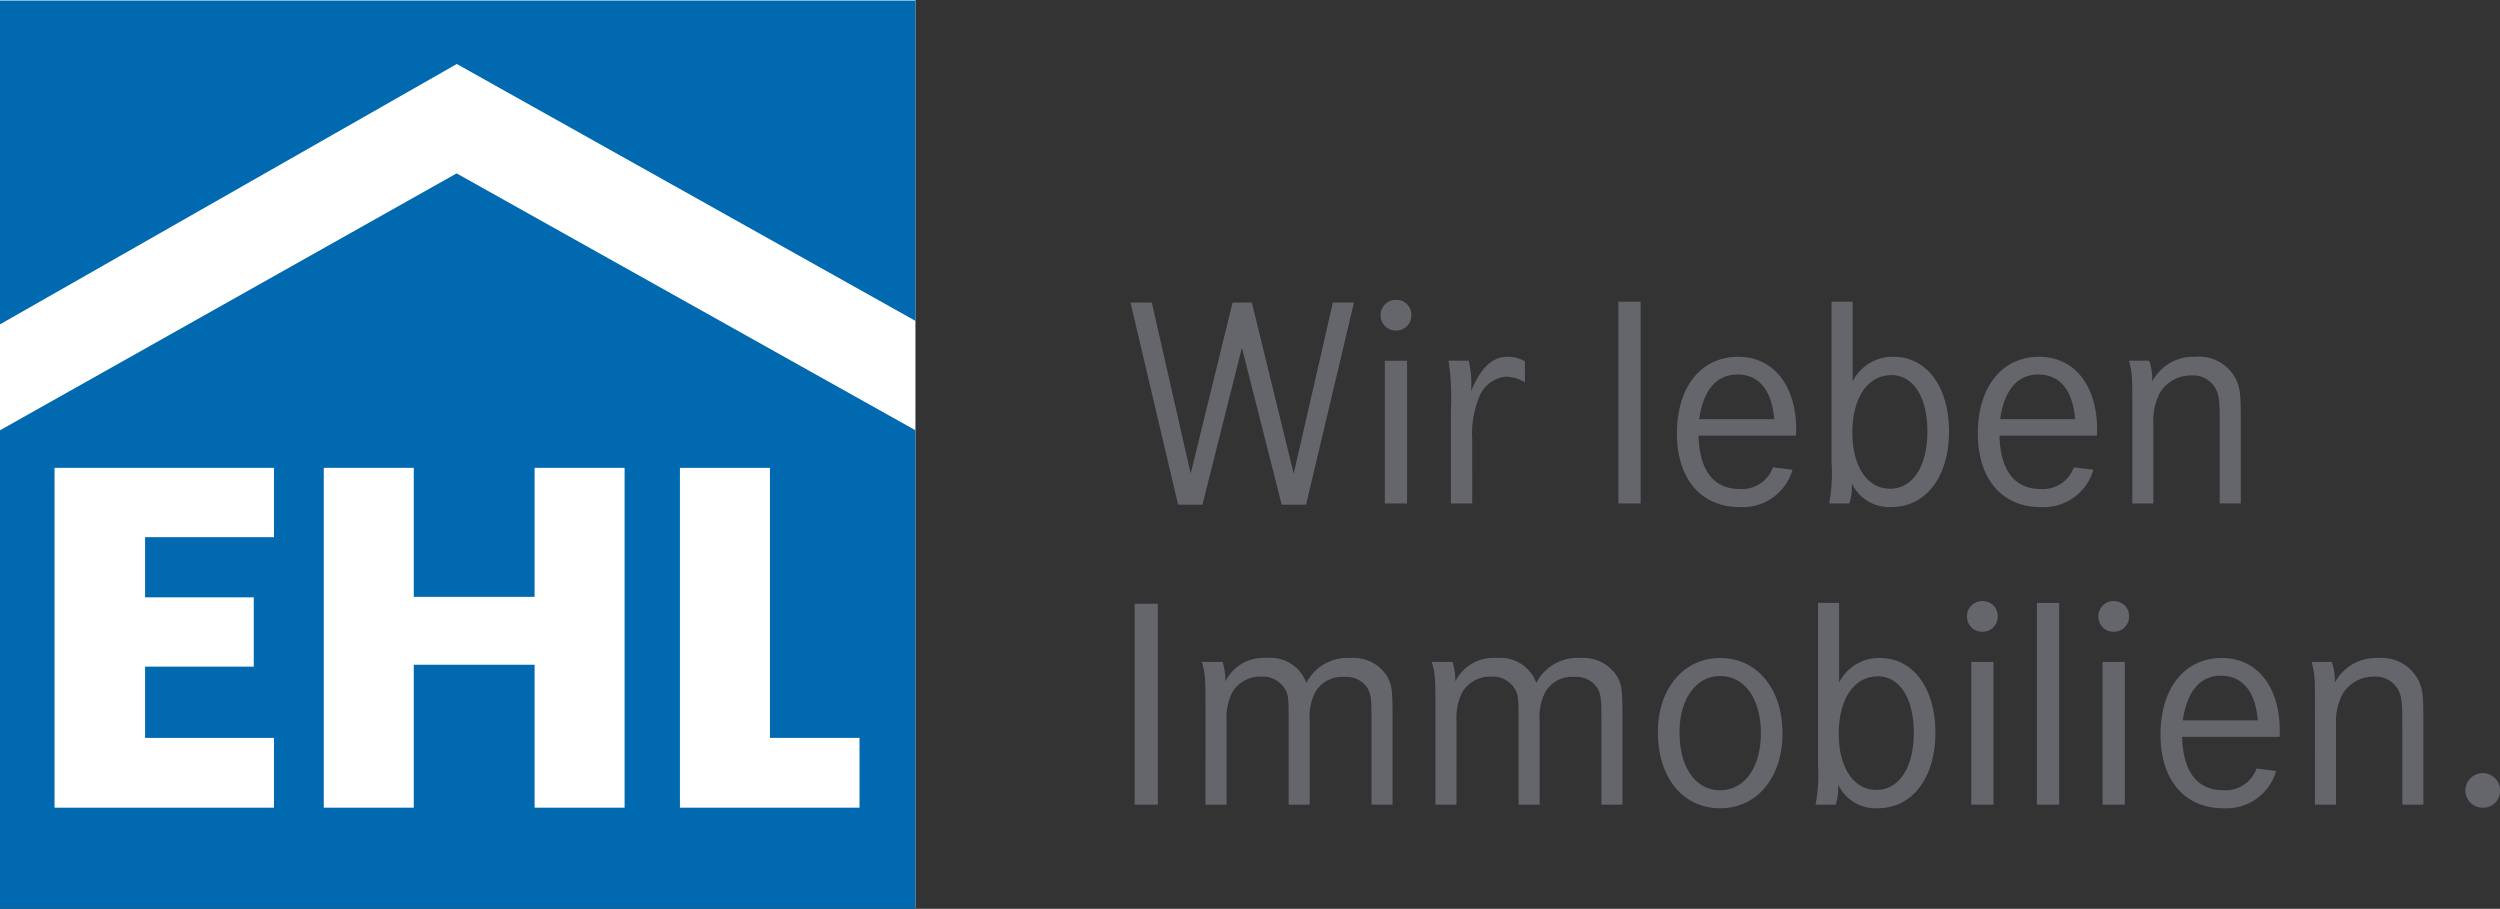
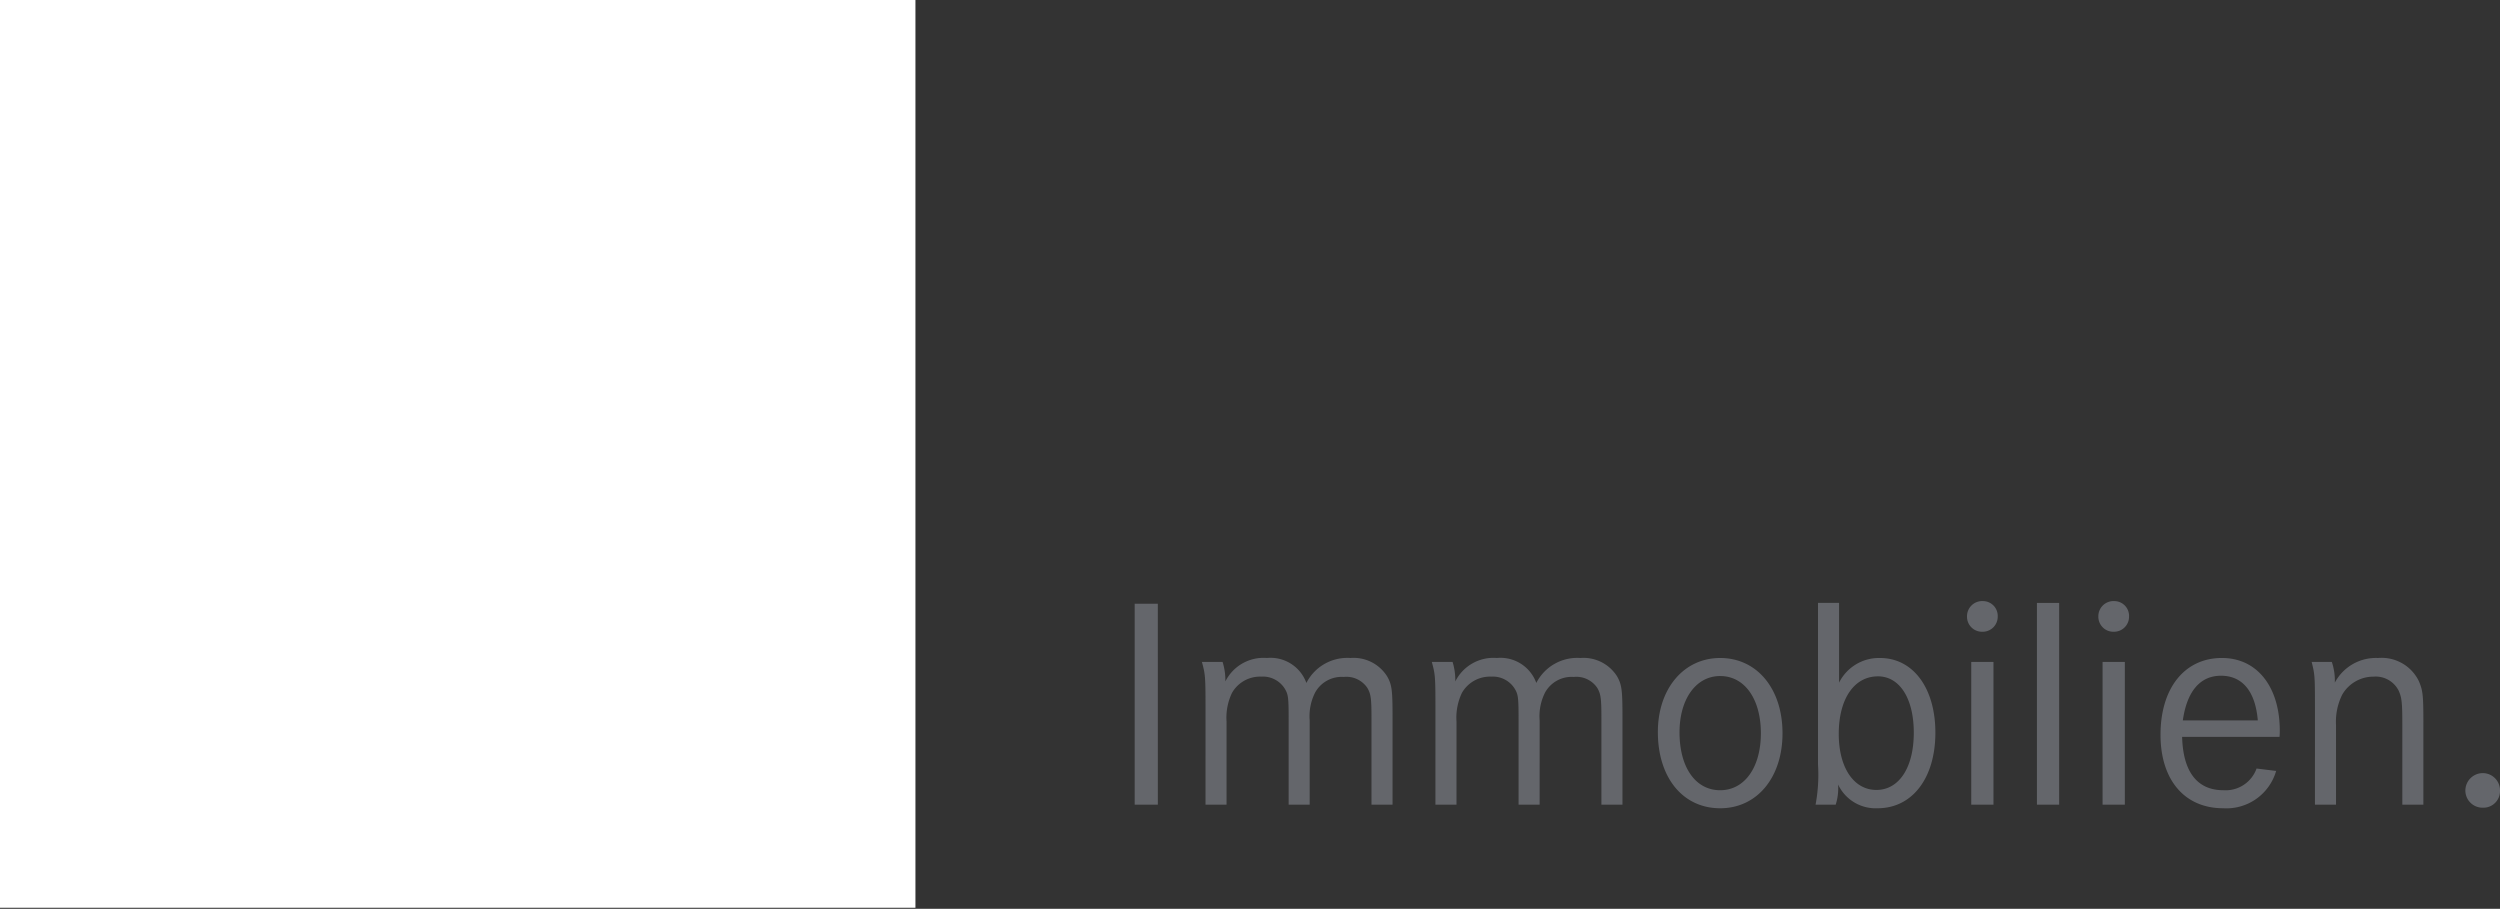
<svg xmlns="http://www.w3.org/2000/svg" width="221.822" height="80.639" viewBox="0 0 221.822 80.639">
  <rect x="0" y="0" width="221.822" height="80.639" fill="#333333" stroke="none" />
  <defs>
    <clipPath id="clip-path">
      <path id="Pfad_45" data-name="Pfad 45" d="M0,47.537H221.822V-33.1H0Z" transform="translate(0 33.099)" fill="none" />
    </clipPath>
  </defs>
  <g id="Gruppe_144" data-name="Gruppe 144" transform="translate(0 33.1)">
    <g id="Gruppe_139" data-name="Gruppe 139" transform="translate(0 -33.098)" clip-path="url(#clip-path)">
      <g id="Gruppe_137" data-name="Gruppe 137" transform="translate(100.678 53.331)">
        <path id="Pfad_43" data-name="Pfad 43" d="M70.519,9a1.55,1.55,0,0,0-1.549,1.549,1.524,1.524,0,0,0,1.549,1.52,1.471,1.471,0,0,0,1.523-1.52A1.528,1.528,0,0,0,70.519,9M55.332-.865c.292,1.172.292,1.279.292,4.3V11.8h1.869V4.716a5.342,5.342,0,0,1,.563-2.7A3.205,3.205,0,0,1,60.838.44a2.281,2.281,0,0,1,2.19,1.2c.295.614.348,1.069.348,2.992V11.8h1.869V4.531c0-2.514-.054-2.863-.4-3.688a3.668,3.668,0,0,0-3.635-2.056A4.124,4.124,0,0,0,57.386.974,5.127,5.127,0,0,0,57.12-.865ZM43.9,4.321C44.272,1.724,45.446.36,47.29.36c1.9,0,3.048,1.389,3.262,3.961Zm8.58,1.464a5.28,5.28,0,0,0,.024-.534c0-3.93-2.029-6.466-5.131-6.466-3.313,0-5.452,2.67-5.452,6.814,0,4.01,2.139,6.519,5.559,6.519a4.589,4.589,0,0,0,4.7-3.311l-1.737-.214A2.916,2.916,0,0,1,47.5,10.519c-2.324,0-3.581-1.632-3.662-4.734ZM37.794-6.264a1.347,1.347,0,0,0-1.389,1.386,1.33,1.33,0,0,0,1.364,1.335A1.333,1.333,0,0,0,39.129-4.9a1.312,1.312,0,0,0-1.335-1.362M36.78,11.8h1.976V-.865H36.78Zm-5.825,0h1.973v-17.9H30.955ZM26.141-6.264a1.347,1.347,0,0,0-1.389,1.386,1.329,1.329,0,0,0,1.362,1.335A1.333,1.333,0,0,0,27.476-4.9a1.312,1.312,0,0,0-1.335-1.362M25.128,11.8H27.1V-.865H25.128ZM16.847.414c1.925,0,3.182,1.954,3.182,5,0,3.1-1.311,5.079-3.318,5.079s-3.34-1.976-3.34-4.972c0-3.1,1.362-5.106,3.476-5.106M11.529-6.106V8.219a14.476,14.476,0,0,1-.214,3.581H13.1a4.785,4.785,0,0,0,.214-1.788,3.678,3.678,0,0,0,3.5,2.107c3.077,0,5.131-2.67,5.131-6.707,0-3.956-1.973-6.626-4.914-6.626A3.955,3.955,0,0,0,13.4.974v-7.08ZM2.851.387c2.166,0,3.61,2.032,3.61,5.079,0,3.021-1.445,5.053-3.61,5.053-2.193,0-3.608-2.032-3.608-5.133,0-2.967,1.469-5,3.608-5m0-1.6c-3.235,0-5.53,2.724-5.53,6.573,0,4.037,2.215,6.76,5.53,6.76,3.262,0,5.53-2.724,5.53-6.653,0-3.956-2.268-6.68-5.53-6.68m-25.588.348c.295,1.067.322,1.306.322,3.927V11.8h1.869V4.424a5.122,5.122,0,0,1,.48-2.539A2.859,2.859,0,0,1-17.472.44a2.286,2.286,0,0,1,2.139,1.15c.268.48.295.8.295,2.753V11.8h1.869V4.316a4.654,4.654,0,0,1,.48-2.461A2.685,2.685,0,0,1-10.148.467a2.232,2.232,0,0,1,2.085.962c.322.536.375.962.375,2.619V11.8h1.869V4.048c0-2.4-.056-2.887-.48-3.635a3.52,3.52,0,0,0-3.26-1.627A4.072,4.072,0,0,0-13.464,1a3.38,3.38,0,0,0-3.5-2.215A3.784,3.784,0,0,0-20.653.867a5.4,5.4,0,0,0-.241-1.732Zm-20.4,0c.295,1.067.322,1.306.322,3.927V11.8h1.866V4.424a5.093,5.093,0,0,1,.482-2.539A2.859,2.859,0,0,1-37.873.44a2.283,2.283,0,0,1,2.139,1.15c.268.48.295.8.295,2.753V11.8h1.866V4.316a4.651,4.651,0,0,1,.482-2.461A2.687,2.687,0,0,1-30.549.467a2.232,2.232,0,0,1,2.085.962c.322.536.375.962.375,2.619V11.8h1.869V4.048c0-2.4-.054-2.887-.482-3.635a3.512,3.512,0,0,0-3.26-1.627A4.071,4.071,0,0,0-33.865,1a3.381,3.381,0,0,0-3.5-2.215A3.784,3.784,0,0,0-41.054.867,5.4,5.4,0,0,0-41.3-.865Zm-3.91-5.16H-49.1V11.8h2.054Z" transform="translate(49.101 6.264)" fill="#64666b" />
      </g>
      <g id="Gruppe_138" data-name="Gruppe 138" transform="translate(100.308 26.603)">
-         <path id="Pfad_44" data-name="Pfad 44" d="M52.229,3.183c.295,1.172.295,1.279.295,4.3v8.366H54.39V8.766a5.352,5.352,0,0,1,.563-2.7,3.21,3.21,0,0,1,2.78-1.576,2.293,2.293,0,0,1,2.2,1.2c.292.614.346,1.069.346,2.994v7.162h1.869V8.581c0-2.517-.054-2.863-.4-3.691a3.664,3.664,0,0,0-3.635-2.054,4.123,4.123,0,0,0-3.822,2.188,5.136,5.136,0,0,0-.268-1.842ZM40.794,8.369c.375-2.6,1.549-3.961,3.394-3.961,1.9,0,3.048,1.391,3.262,3.961Zm8.58,1.464A4.781,4.781,0,0,0,49.4,9.3c0-3.927-2.032-6.463-5.133-6.463-3.313,0-5.452,2.668-5.452,6.809,0,4.012,2.139,6.524,5.559,6.524a4.594,4.594,0,0,0,4.7-3.313l-1.737-.214A2.918,2.918,0,0,1,44.4,14.569c-2.324,0-3.581-1.632-3.662-4.736ZM31.158,4.462c1.927,0,3.184,1.954,3.184,5,0,3.1-1.311,5.082-3.318,5.082s-3.34-1.978-3.34-4.975c0-3.1,1.362-5.106,3.474-5.106M25.84-2.055V12.267a14.512,14.512,0,0,1-.212,3.581h1.788a4.836,4.836,0,0,0,.214-1.788,3.676,3.676,0,0,0,3.5,2.11c3.074,0,5.131-2.67,5.131-6.709,0-3.956-1.973-6.624-4.916-6.624a3.954,3.954,0,0,0-3.637,2.188v-7.08ZM14.09,8.369c.375-2.6,1.549-3.961,3.4-3.961,1.9,0,3.048,1.391,3.26,3.961Zm8.58,1.464A4.781,4.781,0,0,0,22.7,9.3c0-3.927-2.032-6.463-5.133-6.463-3.313,0-5.45,2.668-5.45,6.809,0,4.012,2.137,6.524,5.557,6.524a4.594,4.594,0,0,0,4.7-3.313l-1.737-.214A2.918,2.918,0,0,1,17.7,14.569c-2.324,0-3.581-1.632-3.662-4.736ZM6.923,15.848H8.9v-17.9H6.923ZM-8.152,3.183a21.7,21.7,0,0,1,.214,4.354v8.312h1.893V10.182a8.571,8.571,0,0,1,.563-3.632A2.841,2.841,0,0,1-3.051,4.6a3.557,3.557,0,0,1,1.683.5V3.234a3.1,3.1,0,0,0-1.523-.4c-1.362,0-2.378.931-3.262,3.07.029-.348.029-.614.029-.775a8.527,8.527,0,0,0-.241-1.949Zm-4.631-5.4A1.346,1.346,0,0,0-14.172-.83,1.328,1.328,0,0,0-12.81.505,1.333,1.333,0,0,0-11.448-.854a1.312,1.312,0,0,0-1.335-1.362M-13.8,15.848h1.973V3.185H-13.8ZM-36.366-1.977l4.222,17.933h2.163l3.5-13.925,3.528,13.925h2.166l4.249-17.933h-1.871l-3.476,15.182L-25.6-1.977h-1.71l-3.715,15.182-3.45-15.182Z" transform="translate(36.366 2.216)" fill="#64666b" />
-       </g>
+         </g>
    </g>
    <path id="Pfad_46" data-name="Pfad 46" d="M0,47.444H81.226V-33.1H0Z" transform="translate(0 0)" fill="#fff" />
    <g id="Gruppe_140" data-name="Gruppe 140" transform="translate(0 -33.054)">
-       <path id="Pfad_47" data-name="Pfad 47" d="M0,0V28.733l40.531-23.1L81.226,28.426V0ZM0,38.132V80.592H81.226V38.132L40.514,15.338Z" fill="#0069b0" />
-     </g>
+       </g>
    <g id="Gruppe_141" data-name="Gruppe 141" transform="translate(28.728 8.413)">
-       <path id="Pfad_48" data-name="Pfad 48" d="M4.708,6.747V-4.7H-3.278V25.453H4.708V12.77H15.427V25.453h7.986V-4.7H15.427V6.747Z" transform="translate(3.278 4.698)" fill="#fff" />
-     </g>
+       </g>
    <g id="Gruppe_142" data-name="Gruppe 142" transform="translate(4.843 8.412)">
      <path id="Pfad_49" data-name="Pfad 49" d="M4.734,6.773V1.435H16.169V-4.716H-3.3V25.437H16.169V19.244H4.734V12.922h9.643V6.773Z" transform="translate(3.296 4.716)" fill="#fff" />
    </g>
    <g id="Gruppe_143" data-name="Gruppe 143" transform="translate(60.329 8.413)">
-       <path id="Pfad_50" data-name="Pfad 50" d="M0,0V30.151H15.935V23.958H7.986V0Z" fill="#fff" />
-     </g>
+       </g>
  </g>
</svg>